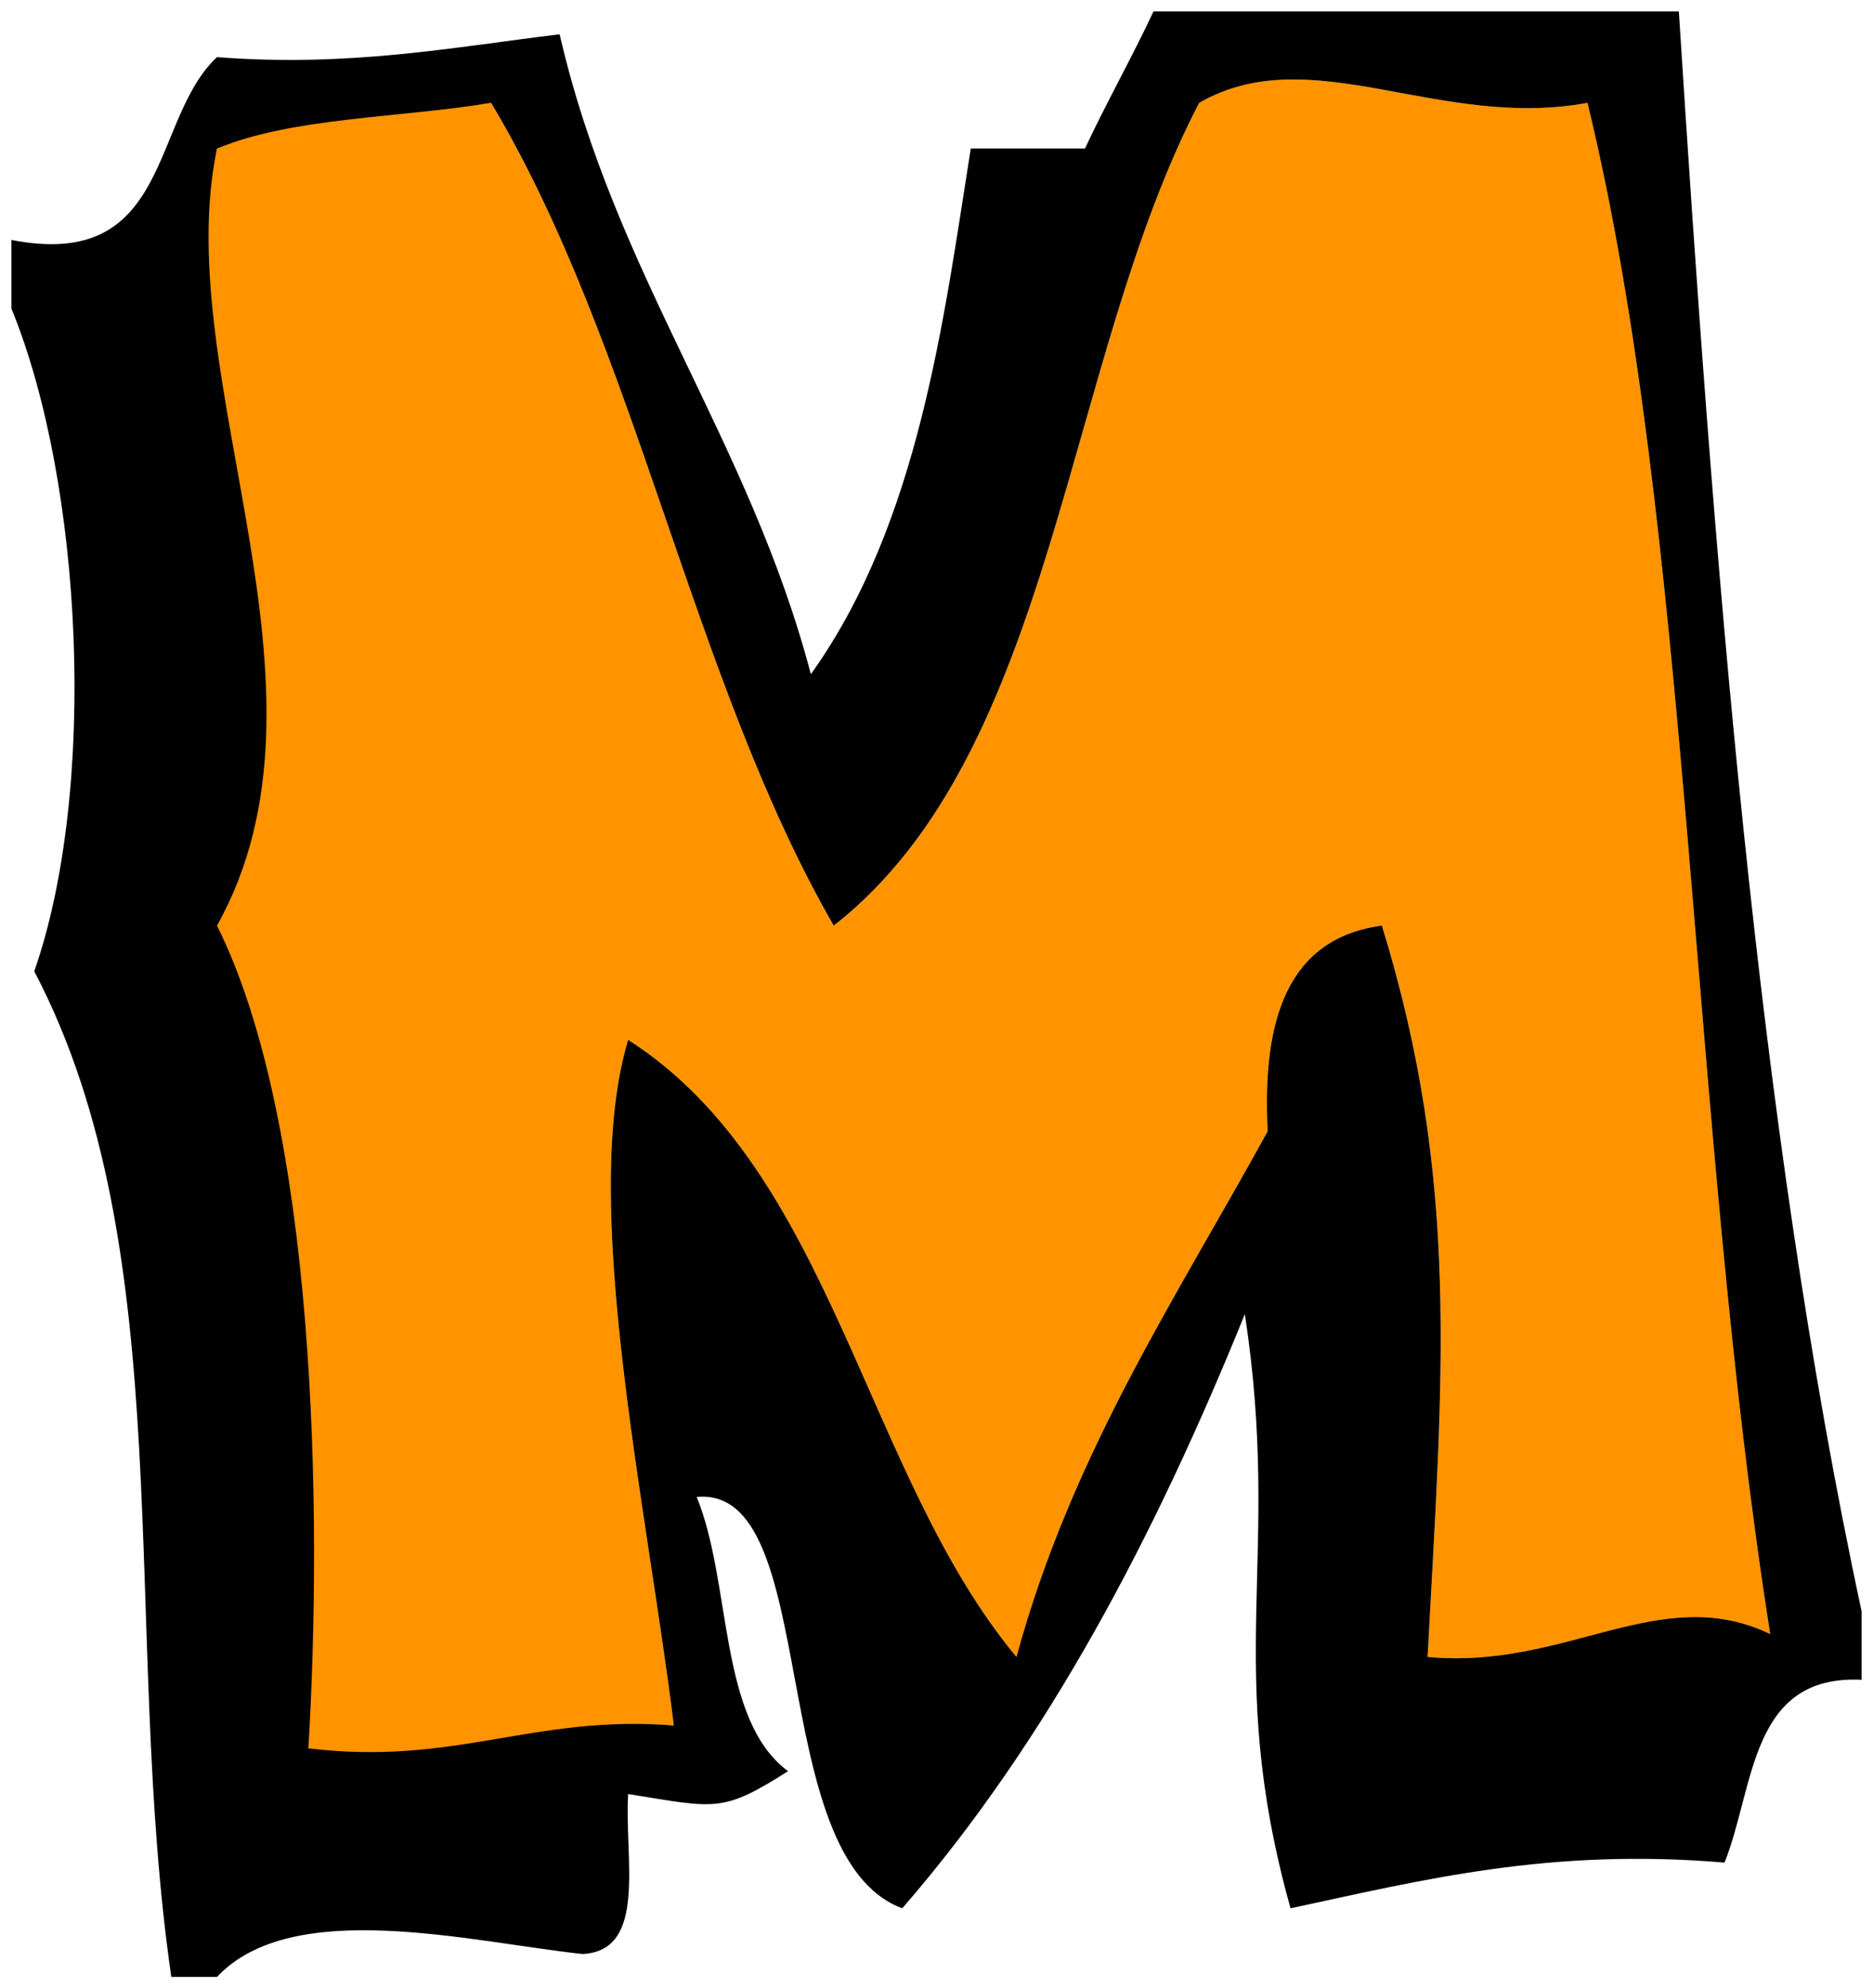
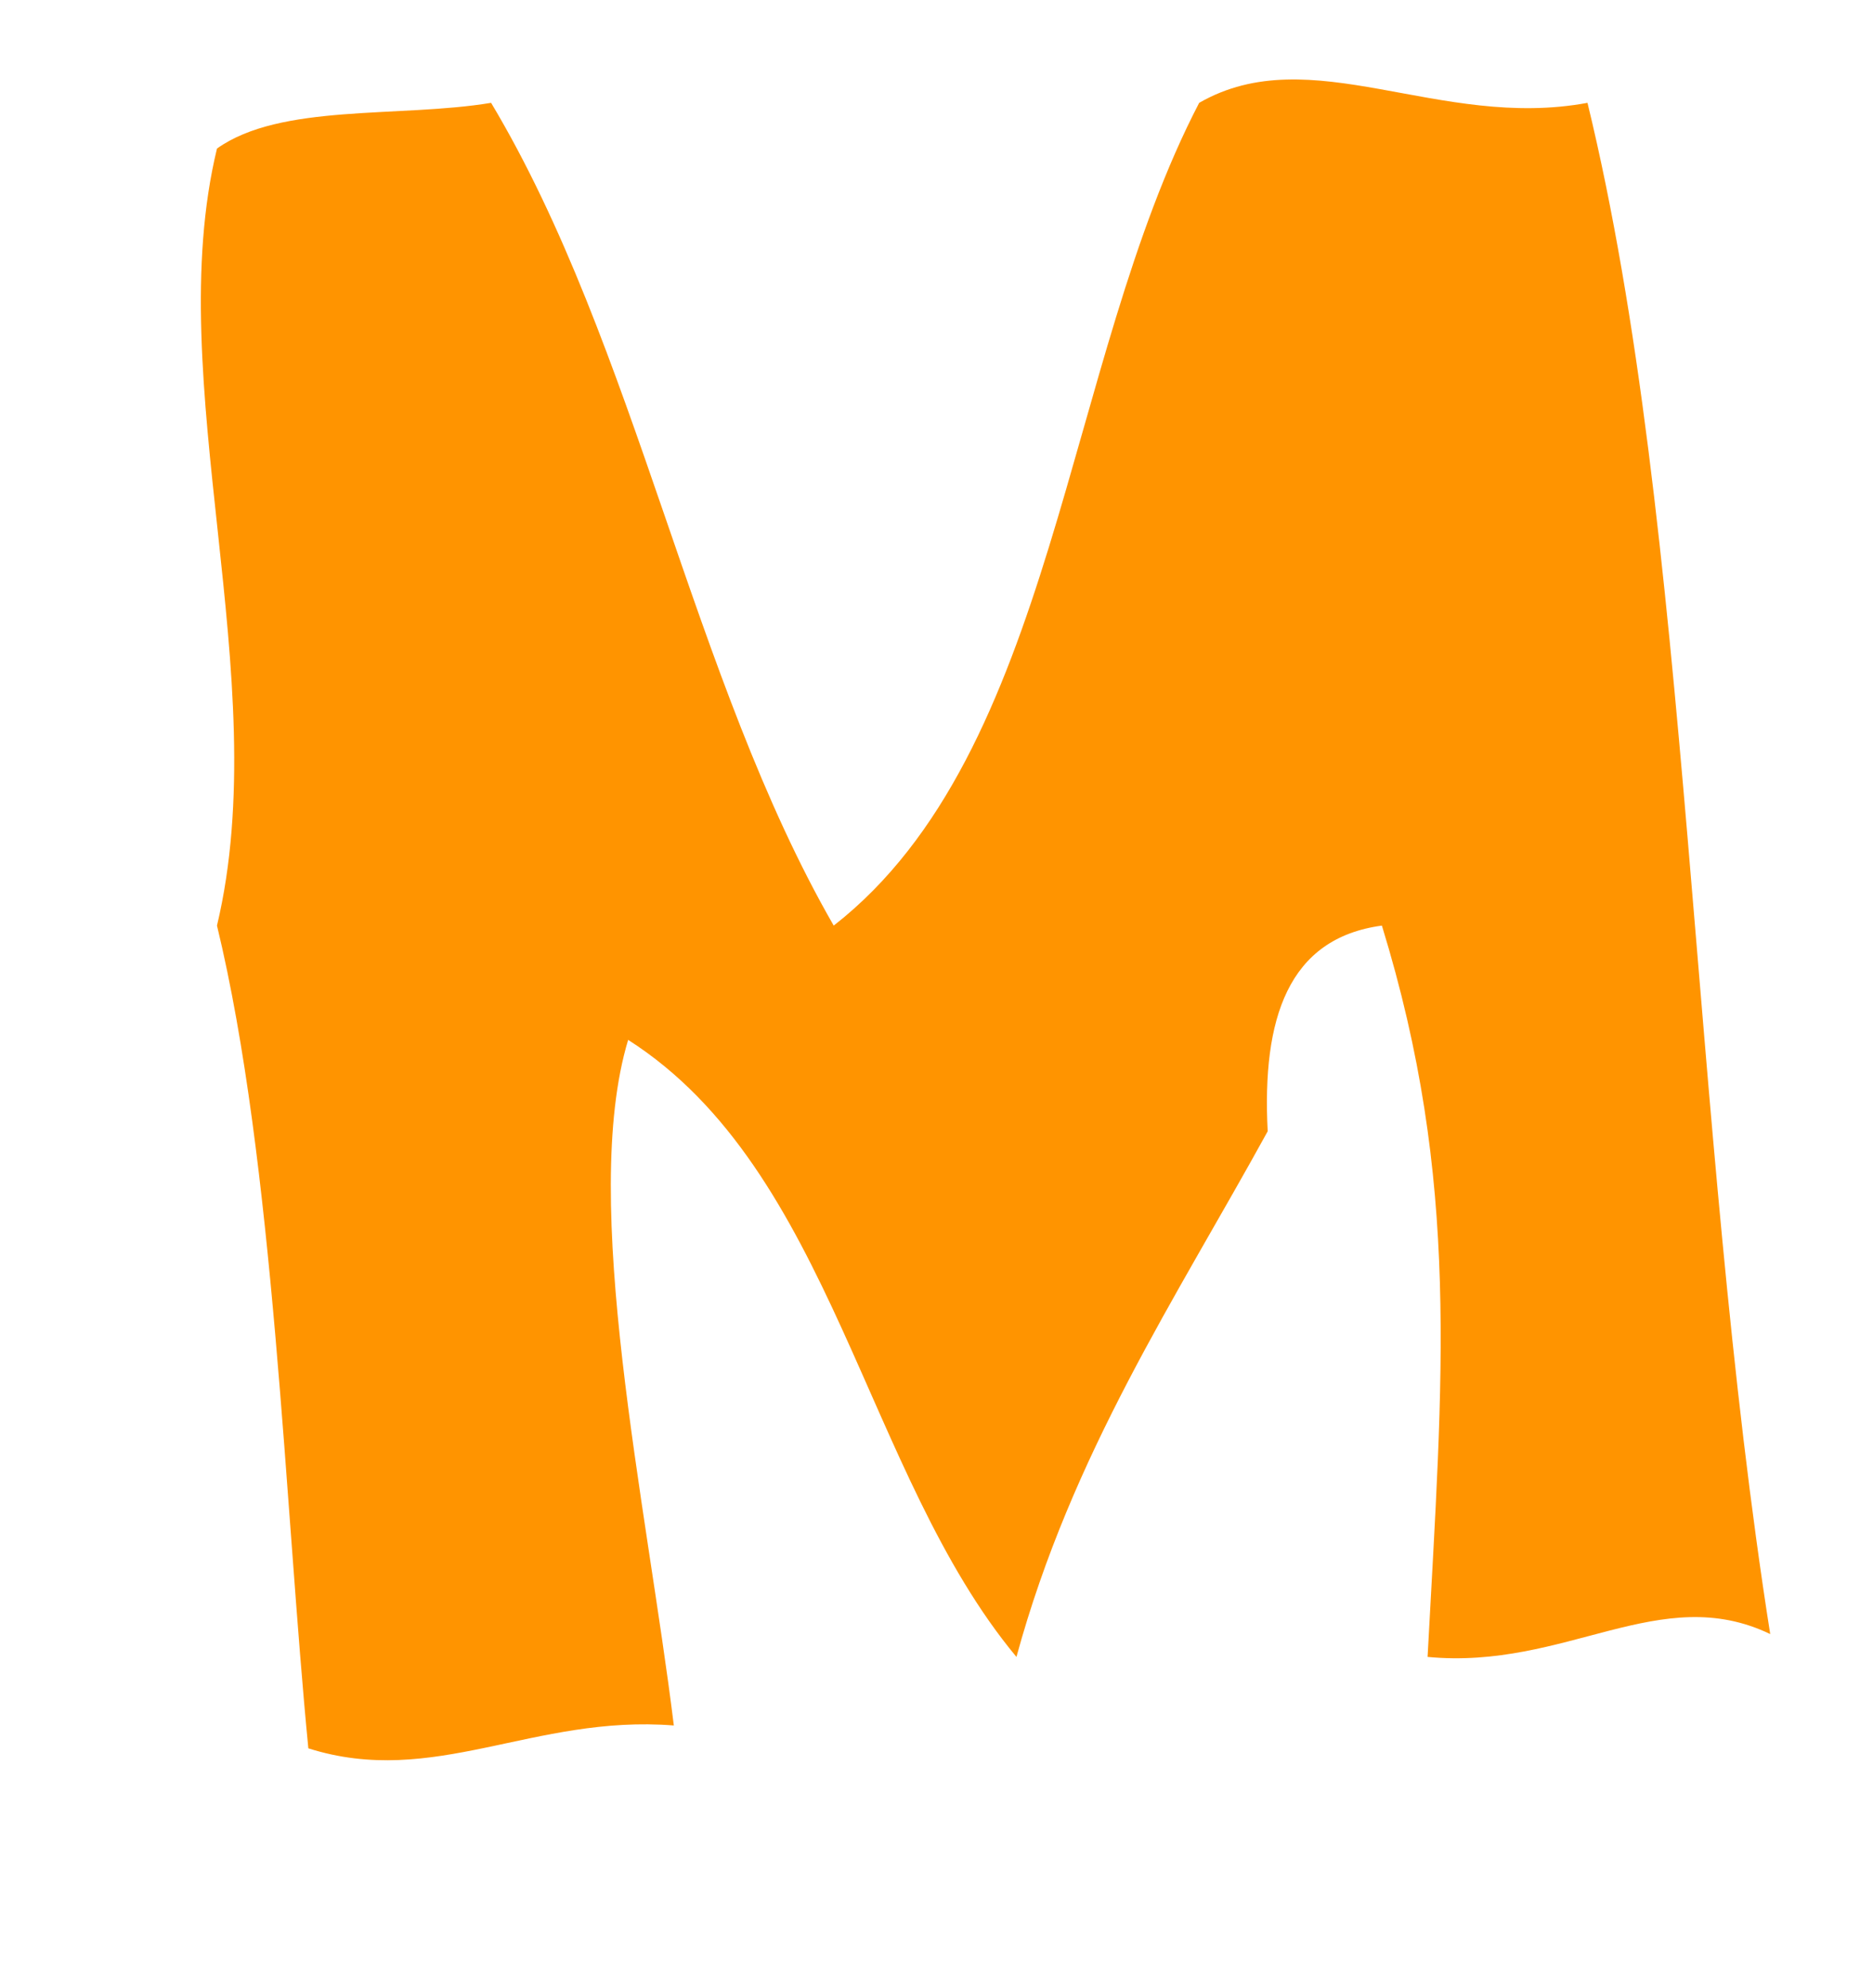
<svg xmlns="http://www.w3.org/2000/svg" version="1.1" width="75.77" height="80.39" viewBox="0.477 0.067 75.77 80.39">
  <g id="ID0.43227694323286414">
    <path id="ID0.1628495492041111" fill="#FF9400" d="M 64.697 4.225 C 68.885 21.437 68.838 45.553 72.089 66.134 C 67.636 63.993 63.834 67.591 58.228 67.058 C 58.834 55.701 59.564 47.84 56.38 37.49 C 52.579 38.001 51.524 41.258 51.76 45.806 C 48.047 52.564 43.841 58.832 41.596 67.058 C 35.44 59.661 34.16 47.391 25.888 42.11 C 23.908 48.667 26.637 60.883 27.736 69.83 C 22.051 69.381 18.031 72.365 12.951 70.754 C 12.005 61.104 11.574 47.062 9.255 37.49 C 11.636 27.478 6.963 15.519 9.255 6.073 C 11.835 4.236 16.645 4.838 20.344 4.225 C 26.226 14.051 28.462 27.523 34.204 37.49 C 43.2 30.469 43.504 14.757 48.988 4.225 C 53.516 1.623 58.681 5.34 64.697 4.225 Z " stroke-width="0.924" />
-     <path id="ID0.9830254283733666" d="M 47.14 0.529 C 54.225 0.529 61.308 0.529 68.393 0.529 C 69.782 22.289 71.51 45.347 75.785 65.21 C 75.785 66.134 75.785 67.058 75.785 67.982 C 71.256 67.766 71.47 72.291 70.241 75.374 C 63.168 74.77 58.009 76.079 52.684 77.222 C 49.936 67.384 52.352 63.129 50.836 53.198 C 47.196 62.186 42.846 70.464 36.976 77.222 C 31.362 75.126 33.772 60.111 28.66 60.59 C 30.093 64.085 29.525 69.582 32.356 71.678 C 29.693 73.367 29.465 73.177 25.888 72.602 C 25.73 75.216 26.682 78.941 24.04 79.07 C 19.448 78.569 12.311 76.75 9.255 79.995 C 8.639 79.995 8.024 79.995 7.407 79.995 C 5.381 66.026 7.819 50.673 1.863 39.338 C 4.431 31.986 3.841 19.635 0.939 12.541 C 0.939 11.617 0.939 10.693 0.939 9.769 C 7.446 11.04 6.547 4.905 9.255 2.377 C 14.595 2.788 18.724 1.989 23.116 1.453 C 25.366 11.215 30.773 17.82 33.28 27.325 C 37.663 21.21 38.663 12.907 39.748 6.073 C 41.288 6.073 42.828 6.073 44.368 6.073 C 45.252 4.185 46.256 2.417 47.14 0.529 Z M 48.988 4.225 C 43.504 14.757 43.2 30.469 34.204 37.49 C 28.462 27.523 26.226 14.051 20.344 4.225 C 16.645 4.838 12.301 4.807 9.255 6.073 C 7.301 15.359 14.615 27.91 9.255 37.49 C 13.256 45.508 13.533 61.112 12.951 70.754 C 18.908 71.474 22.051 69.381 27.736 69.83 C 26.637 60.883 23.908 48.667 25.888 42.11 C 34.16 47.391 35.44 59.661 41.596 67.058 C 43.841 58.832 48.047 52.564 51.76 45.806 C 51.524 41.258 52.579 38.001 56.38 37.49 C 59.564 47.84 58.834 55.701 58.228 67.058 C 63.834 67.591 67.636 63.993 72.089 66.134 C 68.838 45.553 68.885 21.437 64.697 4.225 C 58.681 5.34 53.516 1.623 48.988 4.225 Z " stroke-width="0.924" fill="undefined" />
  </g>
</svg>